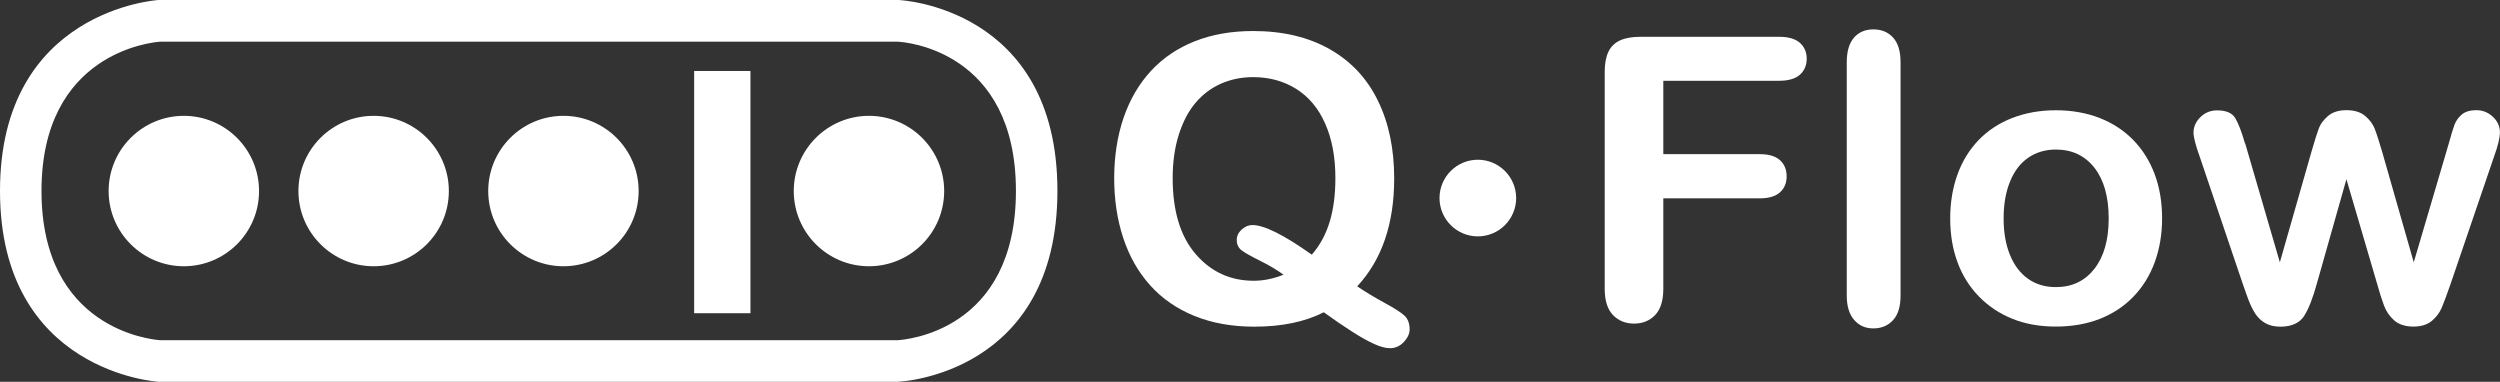
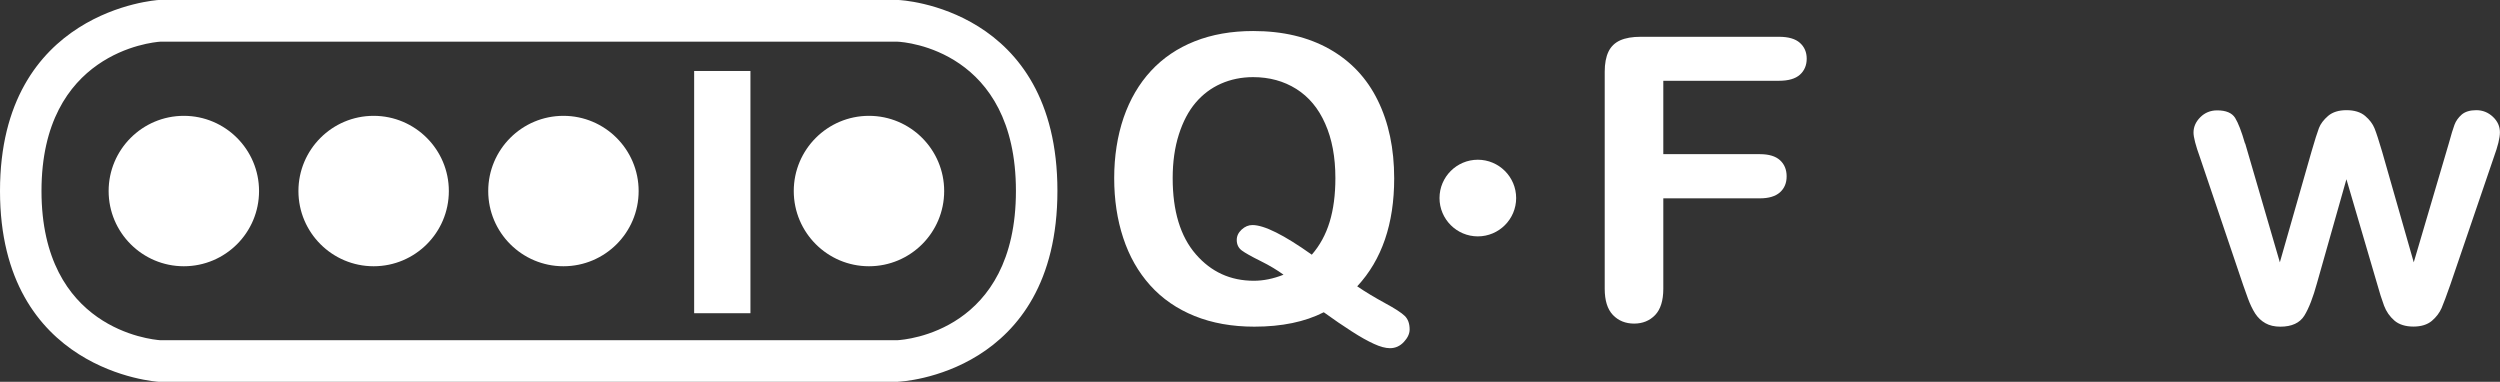
<svg xmlns="http://www.w3.org/2000/svg" id="Layer_1" data-name="Layer 1" viewBox="0 0 260.28 39.75">
  <rect x="0" y="0" width="260.28" height="39.75" fill="#333333" stroke="none" />
  <defs>
    <style>      .cls-1 {        fill: #fff;      }    </style>
  </defs>
  <g id="Artwork_18" data-name="Artwork 18">
    <g>
      <path class="cls-1" d="m93.5,39.75H16.51c-.17-.01-16.51-1.05-16.51-19.87S16.35.01,16.51,0h.11S93.54,0,93.54,0c.17,0,16.55.77,16.55,19.87s-16.38,19.87-16.55,19.87h-.04Zm-76.82-4.33h76.75c.84-.05,12.34-.93,12.34-15.54s-11.5-15.51-12.33-15.54H16.68c-.91.06-12.36,1.18-12.36,15.54s11.4,15.47,12.36,15.54Z" />
      <path class="cls-1" d="m26.97,19.89c0,4.33-3.51,7.83-7.83,7.83s-7.83-3.51-7.83-7.83,3.51-7.83,7.83-7.83,7.83,3.51,7.83,7.83Z" />
      <path class="cls-1" d="m46.73,19.89c0,4.33-3.51,7.83-7.83,7.83s-7.83-3.51-7.83-7.83,3.51-7.83,7.83-7.83,7.83,3.51,7.83,7.83Z" />
      <path class="cls-1" d="m66.49,19.89c0,4.33-3.51,7.83-7.83,7.83s-7.83-3.51-7.83-7.83,3.51-7.83,7.83-7.83,7.83,3.51,7.83,7.83Z" />
      <path class="cls-1" d="m98.3,19.89c0,4.33-3.51,7.83-7.83,7.83s-7.83-3.51-7.83-7.83,3.51-7.83,7.83-7.83,7.83,3.51,7.83,7.83Z" />
      <rect class="cls-1" x="72.27" y="7.39" width="5.86" height="25.22" />
      <path class="cls-1" d="m141.3,29.81c.88.6,1.84,1.17,2.88,1.74,1.04.56,1.73,1.01,2.07,1.34.34.33.51.8.51,1.41,0,.43-.2.87-.6,1.3-.4.43-.88.65-1.45.65-.46,0-1.02-.15-1.67-.45-.66-.3-1.43-.73-2.31-1.3-.89-.57-1.86-1.23-2.91-1.99-1.96,1-4.37,1.5-7.23,1.5-2.31,0-4.39-.37-6.22-1.11-1.83-.74-3.37-1.8-4.62-3.19-1.25-1.39-2.18-3.03-2.81-4.94-.63-1.91-.94-3.98-.94-6.23s.33-4.38.98-6.29c.66-1.91,1.61-3.53,2.85-4.87,1.24-1.34,2.76-2.37,4.55-3.08,1.79-.71,3.82-1.07,6.09-1.07,3.09,0,5.73.63,7.95,1.88,2.21,1.25,3.89,3.03,5.02,5.34,1.14,2.31,1.71,5.02,1.71,8.13,0,4.72-1.28,8.46-3.84,11.22Zm-4.73-3.29c.84-.96,1.46-2.1,1.86-3.41.4-1.31.6-2.83.6-4.57,0-2.18-.35-4.07-1.06-5.66-.7-1.6-1.71-2.8-3.01-3.62-1.31-.82-2.8-1.23-4.5-1.23-1.2,0-2.32.23-3.34.68-1.02.45-1.9,1.11-2.64,1.98-.74.87-1.32,1.97-1.75,3.32-.43,1.35-.64,2.86-.64,4.54,0,3.42.8,6.06,2.4,7.91,1.6,1.85,3.61,2.77,6.05,2.77,1,0,2.03-.21,3.09-.63-.64-.47-1.43-.95-2.38-1.42-.95-.47-1.61-.84-1.96-1.1-.35-.26-.53-.62-.53-1.1,0-.41.17-.76.51-1.08.34-.31.71-.47,1.12-.47,1.23,0,3.29,1.03,6.19,3.09Z" />
      <g>
        <path class="cls-1" d="m185.21,8.41h-12.04v7.64h10.06c.93,0,1.63.21,2.09.63.46.42.69.98.69,1.68s-.23,1.25-.7,1.67c-.47.41-1.16.62-2.08.62h-10.06v9.42c0,1.23-.29,2.14-.85,2.73-.57.59-1.3.89-2.19.89s-1.64-.3-2.21-.9c-.57-.6-.85-1.51-.85-2.72V7.47c0-.85.13-1.55.39-2.09.26-.54.67-.93,1.22-1.18.56-.25,1.27-.37,2.13-.37h14.41c.97,0,1.7.21,2.17.63.47.42.71.97.71,1.65s-.24,1.25-.71,1.67c-.47.42-1.2.63-2.17.63Z" />
-         <path class="cls-1" d="m192.27,30.78V6.47c0-1.12.25-1.97.75-2.55.5-.57,1.17-.86,2.02-.86s1.53.28,2.05.85c.52.57.78,1.42.78,2.56v24.31c0,1.14-.26,1.99-.79,2.56-.53.57-1.21.85-2.04.85s-1.49-.29-2-.88c-.51-.59-.77-1.43-.77-2.53Z" />
-         <path class="cls-1" d="m225.1,22.74c0,1.65-.26,3.17-.77,4.57-.51,1.39-1.26,2.59-2.23,3.59-.97,1-2.14,1.77-3.49,2.3-1.35.53-2.88.8-4.57.8s-3.19-.27-4.53-.81c-1.34-.54-2.5-1.32-3.48-2.32-.98-1.01-1.73-2.2-2.23-3.57-.51-1.37-.76-2.89-.76-4.56s.26-3.21.77-4.61c.51-1.39,1.25-2.58,2.21-3.57.96-.99,2.12-1.75,3.49-2.28,1.37-.53,2.88-.8,4.53-.8s3.2.27,4.57.81c1.37.54,2.54,1.31,3.51,2.31.97,1,1.71,2.19,2.22,3.57.51,1.38.76,2.9.76,4.57Zm-5.56,0c0-2.26-.5-4.02-1.49-5.28-.99-1.26-2.33-1.89-4.01-1.89-1.08,0-2.04.28-2.86.84-.83.56-1.46,1.39-1.91,2.49-.45,1.1-.67,2.37-.67,3.84s.22,2.71.66,3.8c.44,1.08,1.07,1.91,1.89,2.49.82.58,1.78.86,2.89.86,1.68,0,3.01-.63,4.01-1.9.99-1.27,1.49-3.01,1.49-5.25Z" />
        <path class="cls-1" d="m233.75,14.93l3.61,12.38,3.29-11.51c.35-1.2.61-2.03.78-2.47.17-.44.49-.86.95-1.26.47-.4,1.11-.6,1.92-.6s1.47.2,1.94.6c.47.4.79.83.98,1.3.19.47.45,1.28.79,2.43l3.29,11.51,3.65-12.38c.24-.89.44-1.54.59-1.94.15-.4.4-.75.75-1.06.35-.3.86-.46,1.52-.46s1.24.23,1.73.69c.49.46.73,1,.73,1.62,0,.57-.21,1.43-.63,2.58l-4.53,13.27c-.39,1.12-.7,1.94-.91,2.44-.22.5-.56.95-1.02,1.34-.47.39-1.11.59-1.92.59s-1.5-.21-1.98-.63c-.48-.42-.84-.93-1.07-1.54-.23-.61-.48-1.4-.75-2.37l-3.17-10.8-3.06,10.8c-.41,1.5-.85,2.64-1.32,3.4-.47.76-1.31,1.15-2.5,1.15-.61,0-1.13-.12-1.55-.36-.43-.24-.78-.57-1.07-1.01-.28-.44-.53-.96-.75-1.56-.22-.6-.39-1.08-.51-1.43l-4.49-13.27c-.45-1.24-.67-2.1-.67-2.58,0-.6.24-1.13.71-1.6.47-.47,1.06-.71,1.75-.71.92,0,1.54.26,1.87.78.32.52.67,1.41,1.03,2.67Z" />
      </g>
      <path class="cls-1" d="m157.85,20.62c0,2.2-1.79,3.99-3.99,3.99s-3.99-1.79-3.99-3.99,1.79-3.99,3.99-3.99,3.99,1.79,3.99,3.99Z" />
    </g>
  </g>
</svg>